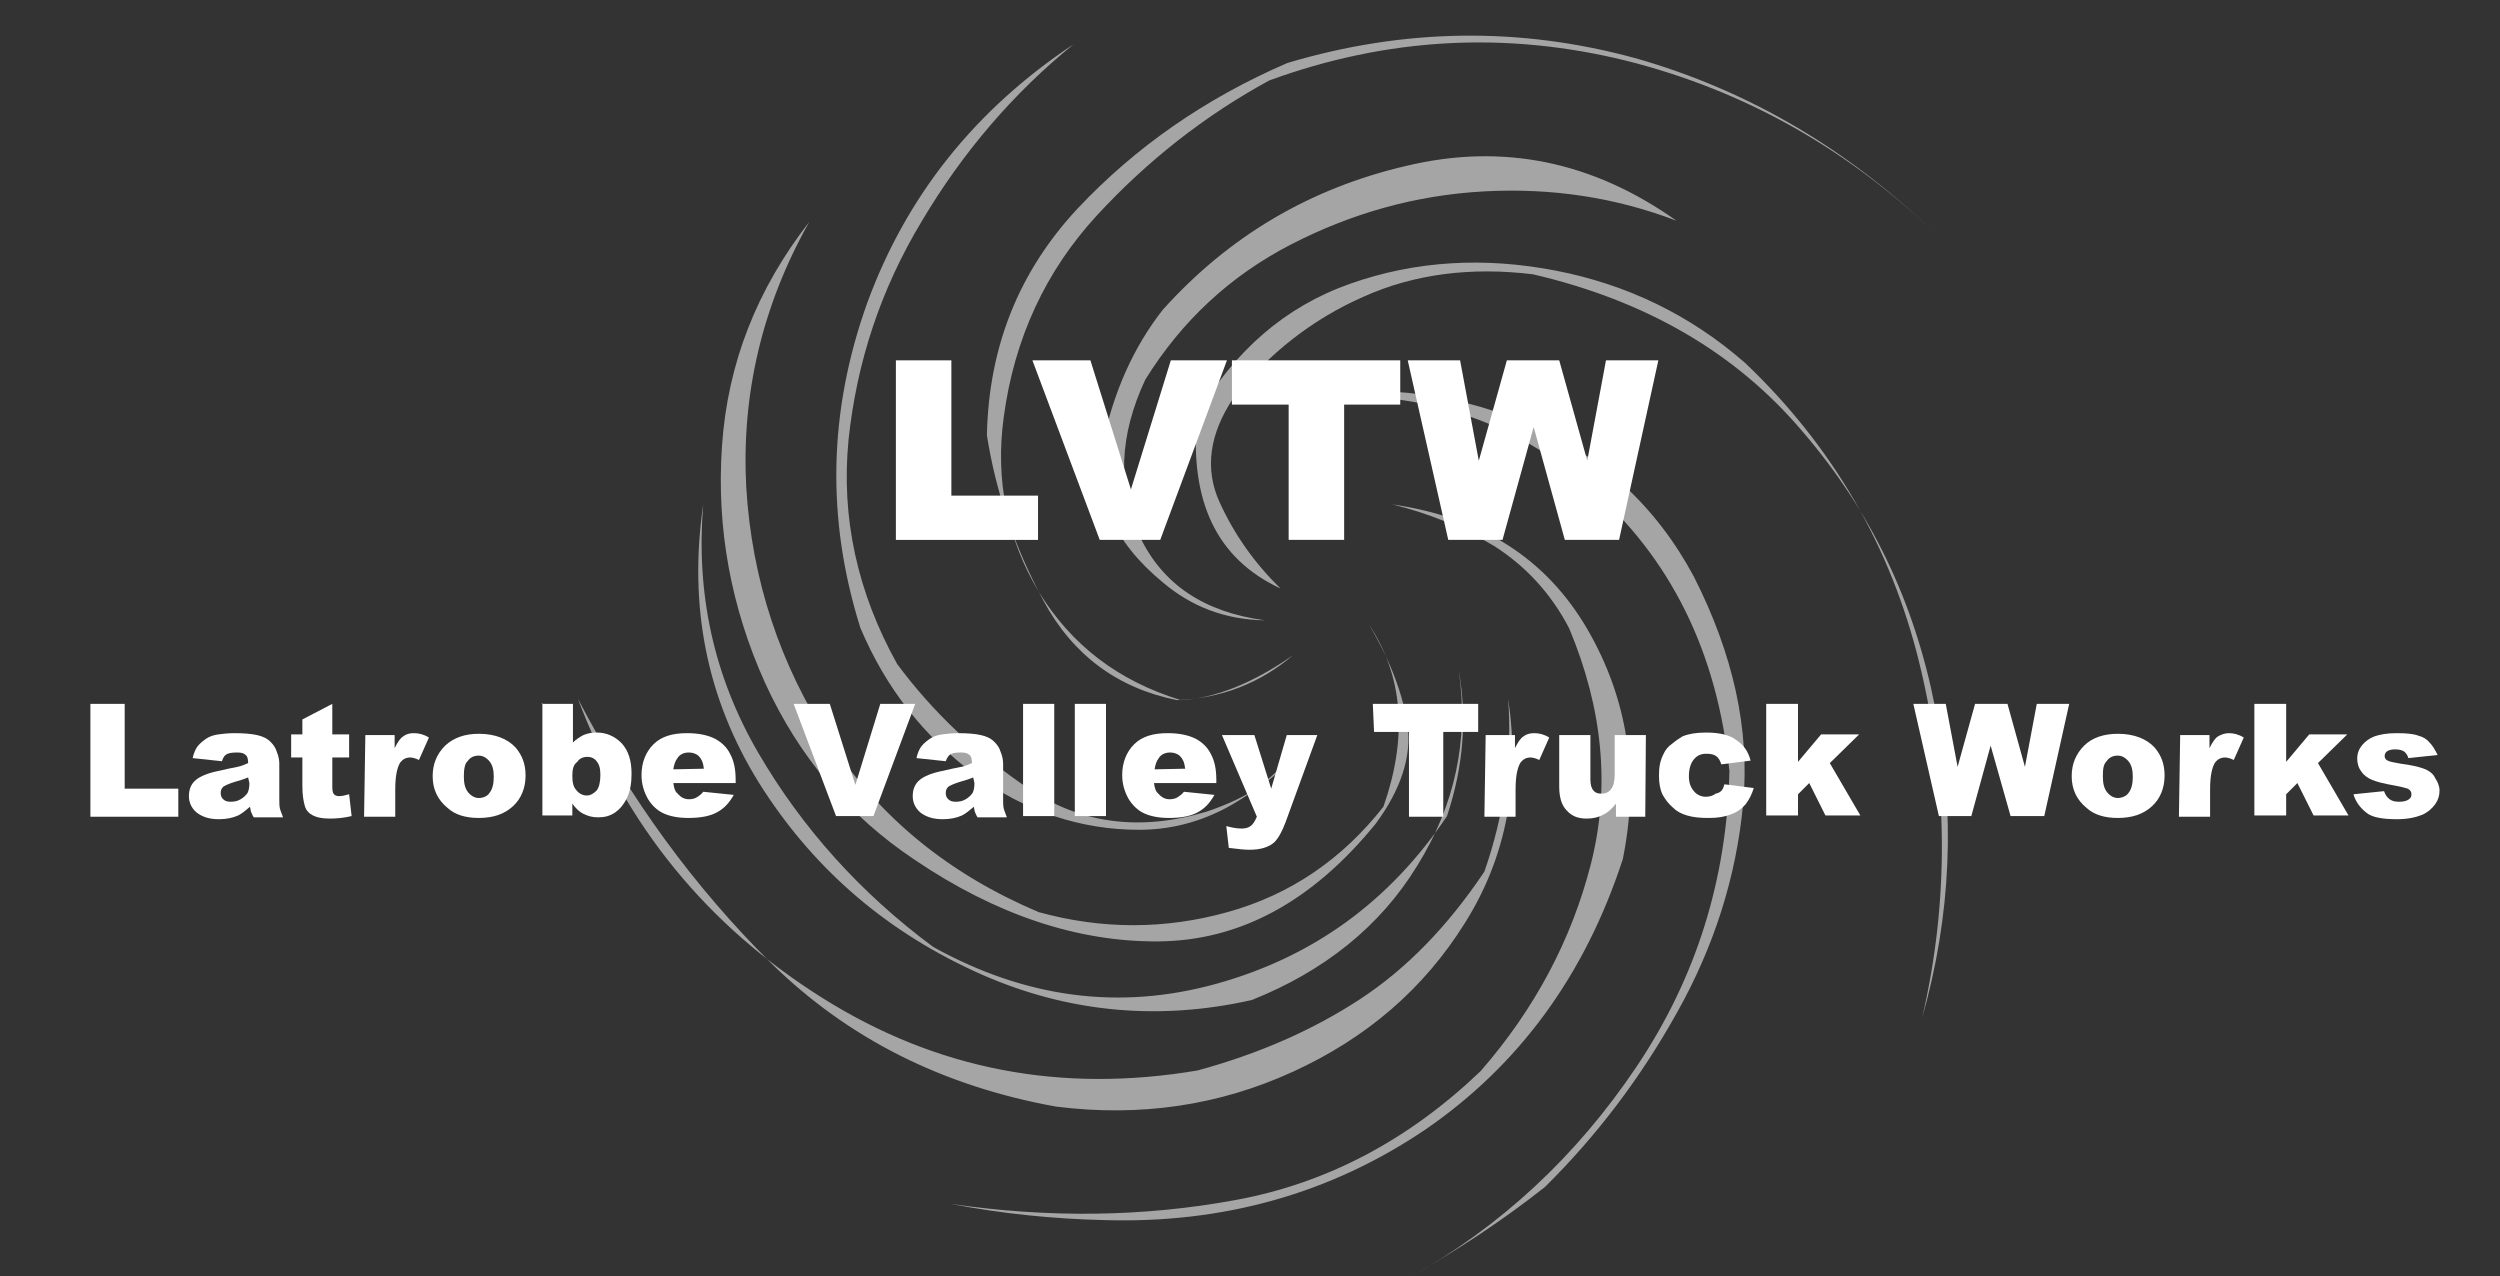
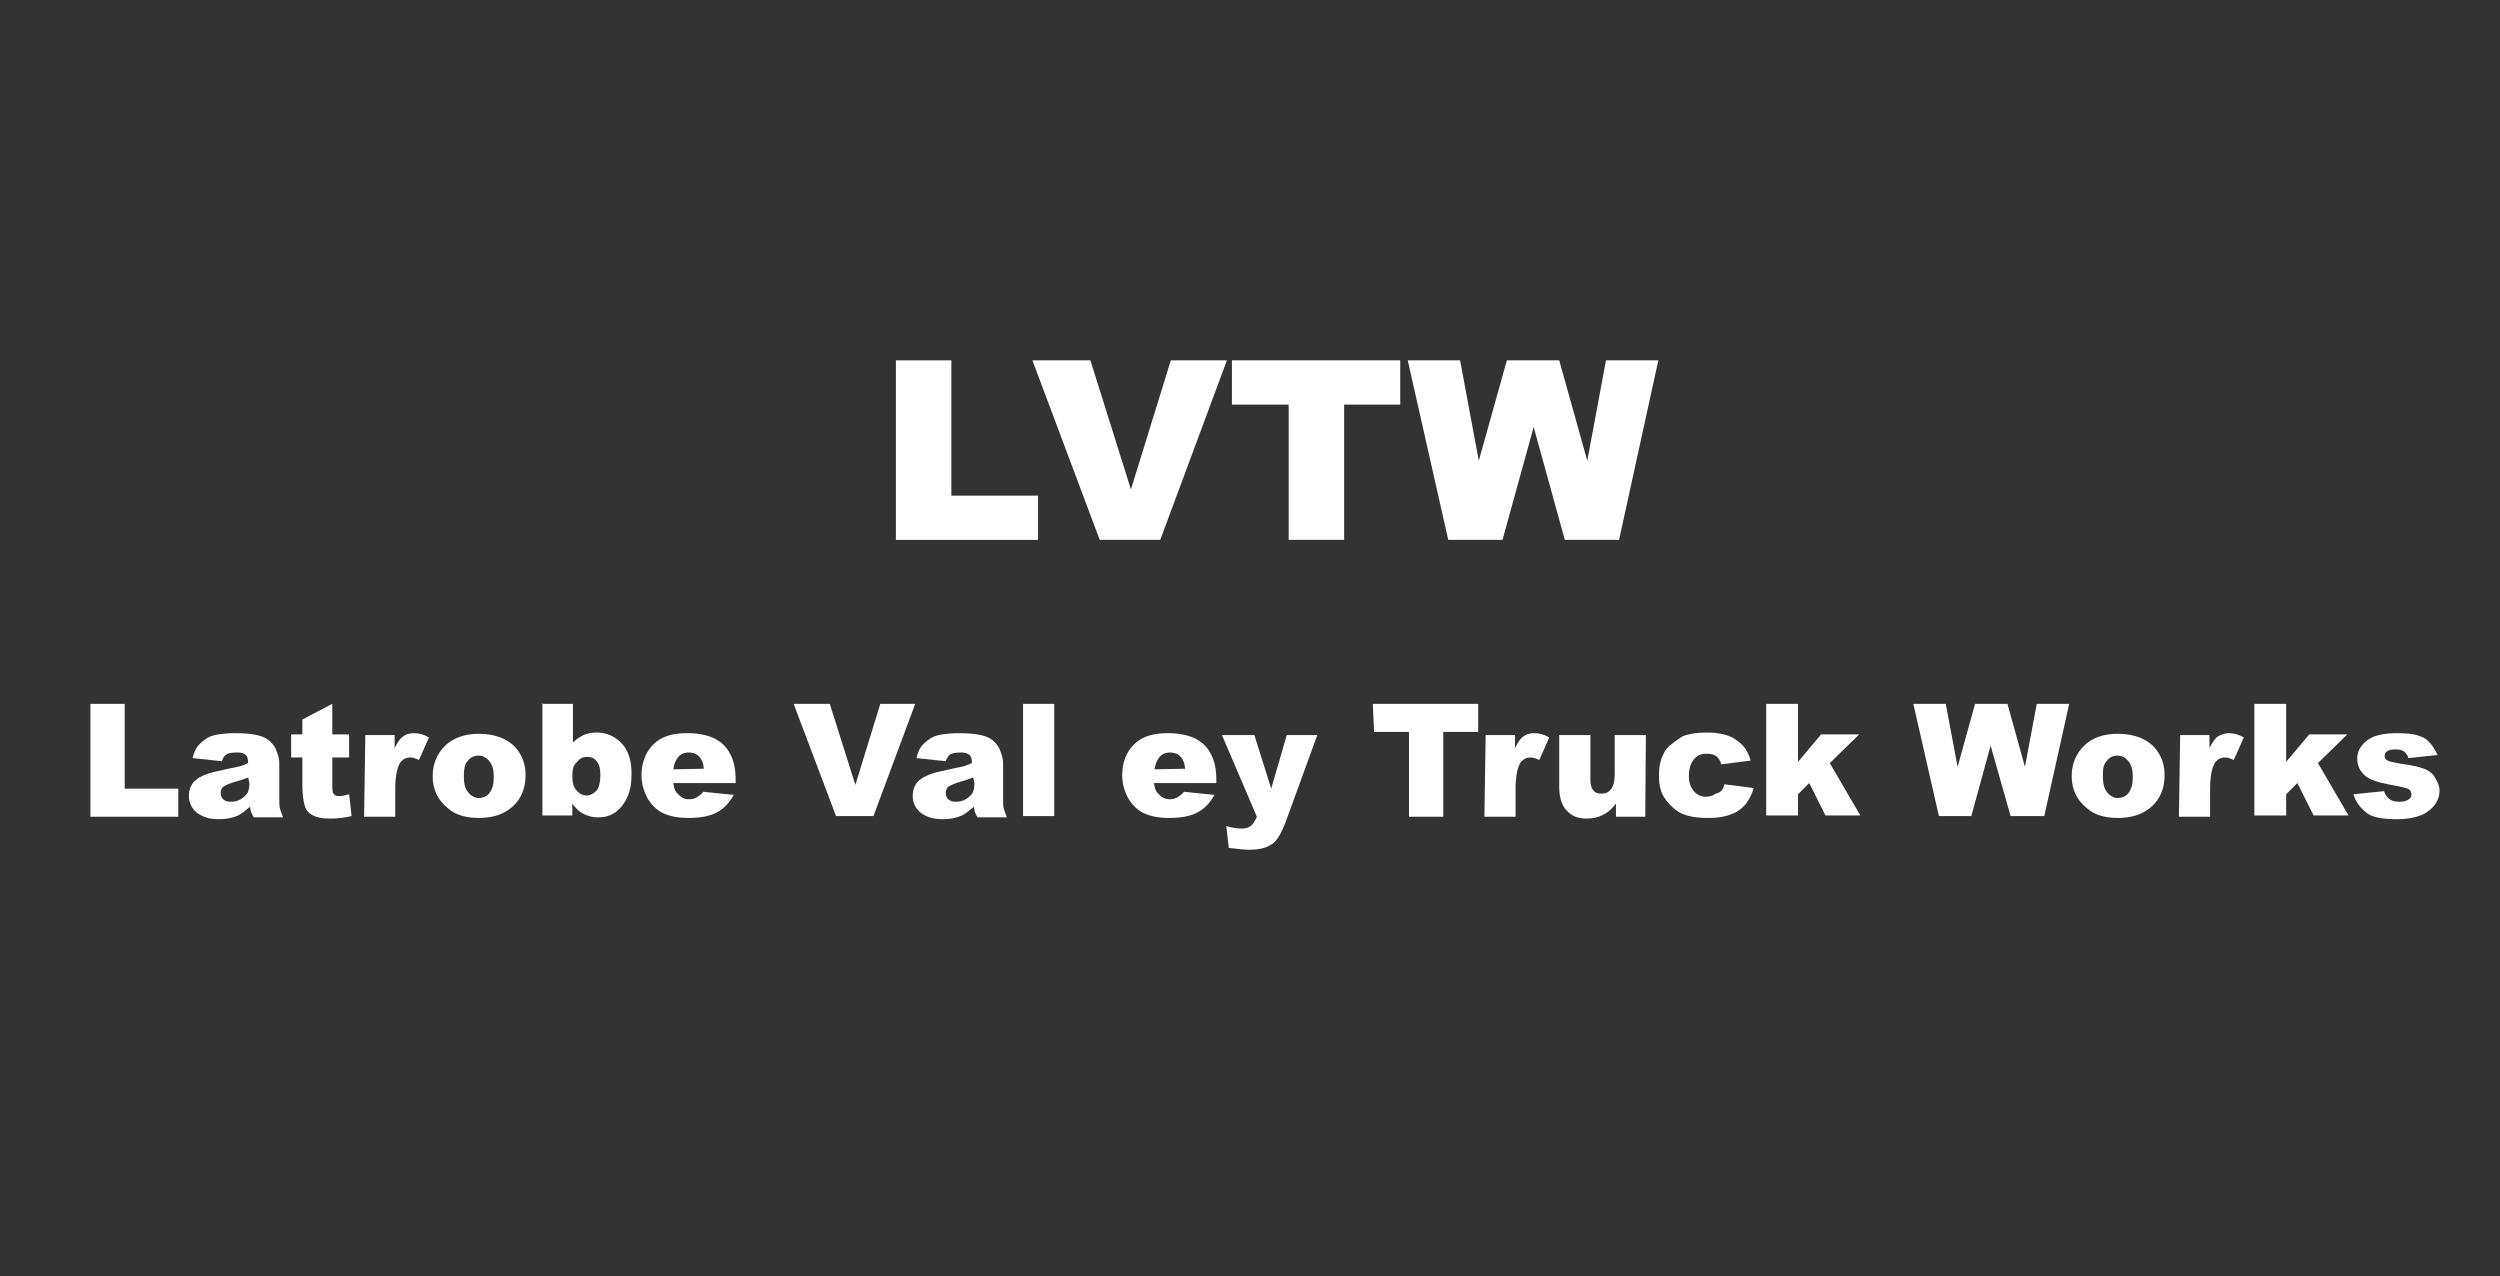
<svg xmlns="http://www.w3.org/2000/svg" version="1.1" id="Layer_1" x="0px" y="0px" viewBox="0 0 401 204.7" style="enable-background:new 0 0 401 204.7;" xml:space="preserve">
  <rect x="0" y="0" width="401" height="204.7" fill="#333333" stroke="none" />
  <style type="text/css">
	.st0{fill:none;}
	.st1{fill:#A5A5A5;}
	.st2{enable-background:new    ;}
	.st3{fill:#FFFFFF;}
</style>
  <g>
    <rect class="st0" width="401" height="194.9" />
    <g id="surface2_1_" transform="matrix(1,0,0,1,0,0)">
-       <path class="st1" d="M177,195.7c19.3,0.6,36.5-4.3,51.6-14.5c15-10.3,25.6-24.7,31.7-43.4c2.7-13.4,0.8-25.7-5.7-36.9    C248,89.6,237.7,83,223.3,80.9c5.8,1.4,11.2,3.6,16.4,6.7c5,3.2,9.1,7.6,12,13.2c5.4,12.9,6.6,25.4,3.5,37.7    c-3.1,12.2-9,23.3-17.7,33.3c-11.5,11-24.6,18-39.4,20.7c-14.7,2.7-29.9,2.9-45.6,0.6C160.8,194.7,168.9,195.5,177,195.7     M207.4,105.1c-6.6,4.6-12.6,6.9-18,7.2c-10.1-3.1-17.6-8.9-22.8-17.4c-5-8.4-7-17.8-5.6-28c1.7-12.7,6.8-23.5,14.9-32.3    s17.4-16.1,27.7-21.7c18.9-6.9,37.9-7.9,57.1-3.2c19.2,4.8,36.2,14.4,50.8,28.8c-14.5-14.3-30.9-24-49.3-29.2    c-18.4-5-36.9-4.8-55.7,0.8c-13.2,5.7-24.4,13.5-33.7,23.4c-9.3,10-14.2,22-14.5,36.3c1.4,9,4.4,17.9,9.1,26.6s11.9,14,21.4,15.9    C195.9,112,202.1,109.6,207.4,105.1 M205.4,94.4c-4.1-4-7.4-8.6-9.8-13.9c-2.4-5.3-1.6-10.9,2.2-16.6c5.7-7.2,12.7-12.7,20.9-16.3    c8.2-3.7,17.4-4.8,27.2-3.6c18,4.2,32.5,12.5,43.3,25.3c10.9,12.7,17.9,27.3,21.2,44.2c3.3,16.8,2.6,33.3-2.1,49.8    c4.4-18.9,4.2-37.9-0.4-56.8c-4.6-18.9-14-35-28-48.3c-8.8-7.7-19-12.6-30.4-14.8s-22.4-1.6-32.9,2.1    c-10.5,3.7-18.6,10.8-24.6,21.1C190.8,80.4,195.1,89.6,205.4,94.4 M247.8,190.4c8.2-8.1,15.3-17.4,21.2-28    c5.9-10.5,9.5-21.7,10.6-33.5c1.1-11.9-1.6-24-7.9-36.4c-6.1-11.4-15.2-19.8-27.3-24.8c-12.1-5-24.8-6.3-38-3.6    c18.9-2.3,35,2.3,48.3,13.8c13.3,11.5,20.8,26.8,22.7,45.8c-0.4,17.3-5.3,33.1-14.9,47.4c-9.6,14.3-21.7,25.6-36.4,33.8    C233.8,200.5,241.1,195.7,247.8,190.4 M232.1,130.9c-9.2,13.7-21.5,22.6-37,26.9s-30.6,2.3-45.4-5.9c-11.6-8.6-21-19-28.1-31.2    c-7.1-12.2-10-25.5-8.8-39.8c-2.4,16.4,0.6,31.2,8.9,44.6c8.4,13.4,19.8,23.4,34.2,30.1c14.3,6.7,29.4,8.3,44.9,4.8    c11.5-4.6,20.5-11.7,26.5-21.5c6.1-9.8,8.3-20.2,6.7-31.3C235.3,115.1,234.8,122.8,232.1,130.9 M193.5,130.2    c-10.7,3.2-20.2,1.9-28.5-3.7c-8.3-5.6-15.4-12.3-21.1-20c-6.4-11.5-9-23.5-7.8-35.9c1.3-12.4,5.1-24.1,11.8-35.2    c6.6-11.1,14.7-20.5,24.3-28.3c-15.8,10.5-26.8,24.3-33.1,41.5c-6.2,17.3-6.6,34.6-1.1,52.1c4.1,9.7,10.2,17.4,18.3,23.5    c8.2,6,17.1,8.9,26.4,8.9c9.4,0,17.8-4.3,25.4-12.7C205,124.8,200.1,128,193.5,130.2 M202.9,99.5c-9.7-1.3-16.4-5.7-20.1-13.5    c-3.6-7.8-3.3-16.1,0.9-25.1c5.9-9.5,13.7-16.7,23.4-21.7s20-7.9,30.9-8.5c11-0.6,21.2,1,30.9,4.7c-13.4-9.5-27.8-12.5-43.3-8.8    c-15.5,3.6-28.5,11.3-39.1,23.1c-4.7,6-7.9,13.2-9.6,21.4c-1.6,8.2,1.6,15.7,9.6,22.3C191.1,97.3,196.5,99.4,202.9,99.5     M221.9,129.4c-6.6,8.4-14.9,14.1-25,16.9c-10,2.8-20.2,2.8-30.3,0c-14.2-6-25.5-15.1-33.5-27.4c-8-12.3-12.5-25.9-13.4-40.7    c-0.8-14.8,2.5-29.1,10.1-42.6c-8.4,10.8-13.1,22.7-14,36s1.5,25.9,6.9,37.9c5.5,12,13.5,21.4,24,28.4c13,8.8,26.1,13.2,39.1,13.1    c13-0.1,24.6-6.3,34.8-18.8c4.1-5.5,5.8-10.8,5.2-15.7c-0.7-4.9-2.7-10.4-6.2-16.3C225.1,108.5,225.8,118.3,221.9,129.4     M241.9,112c2,13.5-0.3,25.5-6.9,36c-6.6,10.6-15.8,18.5-27.6,23.9c-11.8,5.4-24.4,7.3-38,5.6c-18.3-3.3-33.5-11-45.8-23.1    c-12.2-12.1-22.5-26.2-30.9-42.3c7.7,20.4,20.7,36.3,39.1,47.9s38.4,15.4,60.3,11.7c9.9-2.7,18.5-6.5,26-11.4    c7.5-4.9,14.1-11.7,20-20.5C241.3,130.6,242.6,121.3,241.9,112" />
-     </g>
+       </g>
    <g id="surface4_1_">
      <g class="st2">
        <path class="st3" d="M14.5,112.9h5.5v13.6h8.6v4.5H14.5V112.9z" />
        <path class="st3" d="M35.6,122.1l-4.7-0.5c0.2-0.9,0.5-1.5,0.8-1.9c0.4-0.5,0.9-0.9,1.5-1.3c0.5-0.3,1.1-0.5,1.8-0.6     s1.6-0.2,2.6-0.2c1.5,0,2.7,0.1,3.6,0.3c0.9,0.2,1.6,0.5,2.2,1.1c0.4,0.4,0.8,0.9,1,1.6c0.3,0.7,0.4,1.4,0.4,1.9v5.7     c0,0.6,0,1.1,0.1,1.5s0.3,0.8,0.5,1.4h-4.7c-0.2-0.3-0.3-0.6-0.4-0.8c-0.1-0.2-0.1-0.5-0.2-0.9c-0.7,0.6-1.3,1.1-1.9,1.4     c-0.9,0.4-1.9,0.6-3.1,0.6c-1.6,0-2.7-0.4-3.6-1.1c-0.8-0.7-1.2-1.6-1.2-2.6c0-1,0.3-1.8,0.9-2.4c0.6-0.6,1.6-1.1,3.2-1.5     c1.8-0.4,3.1-0.7,3.7-0.8c0.6-0.1,1.2-0.4,1.7-0.6c0-0.6-0.1-1.1-0.4-1.3c-0.3-0.3-0.7-0.4-1.4-0.4c-0.8,0-1.5,0.1-1.8,0.4     C36,121.2,35.8,121.5,35.6,122.1z M39.8,124.7c-0.7,0.3-1.4,0.5-2.1,0.7c-1,0.3-1.6,0.6-1.9,0.8c-0.3,0.3-0.4,0.6-0.4,1     c0,0.4,0.1,0.7,0.4,1c0.3,0.3,0.7,0.4,1.2,0.4c0.6,0,1.1-0.1,1.6-0.4c0.5-0.3,0.8-0.6,1.1-1c0.2-0.4,0.3-0.9,0.3-1.6L39.8,124.7z     " />
        <path class="st3" d="M53.3,112.9v4.9H56v3.7h-2.7v4.7c0,0.6,0.1,1,0.2,1.1c0.2,0.3,0.5,0.4,0.9,0.4c0.4,0,0.9-0.1,1.6-0.3     l0.4,3.5c-1.3,0.3-2.4,0.4-3.5,0.4c-1.3,0-2.1-0.2-2.7-0.5c-0.6-0.3-1.1-0.8-1.3-1.5c-0.2-0.7-0.4-1.7-0.4-3.2v-4.6h-1.8v-3.7     h1.8v-2.4L53.3,112.9z" />
        <path class="st3" d="M58.6,117.9h4.7v2.1c0.5-1,0.9-1.6,1.4-1.9c0.5-0.4,1.1-0.5,1.7-0.5c0.8,0,1.6,0.2,2.4,0.7l-1.6,3.6     c-0.6-0.3-1.1-0.4-1.4-0.4c-0.7,0-1.2,0.3-1.6,0.8c-0.5,0.8-0.8,2.2-0.8,4.3v4.4h-5L58.6,117.9L58.6,117.9z" />
        <path class="st3" d="M69.4,124.5c0-2,0.7-3.6,2-4.9c1.4-1.3,3.2-1.9,5.4-1.9c2.6,0,4.6,0.8,5.9,2.2c1.1,1.3,1.6,2.7,1.6,4.5     c0,2-0.7,3.7-2,4.9c-1.4,1.3-3.2,1.9-5.5,1.9c-2.1,0-3.8-0.5-5-1.6C70.2,128.3,69.4,126.6,69.4,124.5z M74.4,124.5     c0,1.2,0.2,2,0.7,2.6c0.5,0.6,1.1,0.9,1.7,0.9c0.7,0,1.4-0.3,1.7-0.8c0.5-0.6,0.7-1.5,0.7-2.6s-0.2-1.9-0.7-2.5     c-0.5-0.6-1.1-0.9-1.7-0.9c-0.8,0-1.4,0.3-1.8,0.9C74.6,122.4,74.4,123.3,74.4,124.5z" />
        <path class="st3" d="M86.9,112.9h5v6.2c0.5-0.5,1.1-0.9,1.7-1.2c0.7-0.3,1.4-0.4,2.1-0.4c1.6,0,2.9,0.6,4,1.7     c1.1,1.2,1.6,2.8,1.6,4.9c0,1.5-0.2,2.7-0.7,3.8c-0.5,1.1-1.2,1.9-1.9,2.4c-0.9,0.6-1.7,0.8-2.8,0.8c-0.9,0-1.6-0.2-2.4-0.6     c-0.6-0.3-1.2-0.9-1.7-1.6v1.9H87v-18H86.9z M91.8,124.4c0,1.2,0.2,1.9,0.7,2.4c0.4,0.5,1,0.8,1.6,0.8c0.6,0,1.1-0.3,1.6-0.8     c0.4-0.5,0.6-1.4,0.6-2.5c0-1.1-0.2-1.7-0.6-2.2c-0.4-0.5-0.9-0.7-1.5-0.7c-0.7,0-1.3,0.3-1.6,0.8     C92,122.6,91.8,123.4,91.8,124.4z" />
        <path class="st3" d="M118,125.6h-10c0.1,0.8,0.3,1.4,0.7,1.7c0.5,0.6,1.1,0.9,1.8,0.9c0.5,0,1-0.1,1.4-0.4     c0.3-0.2,0.6-0.4,0.9-0.8l4.9,0.5c-0.8,1.4-1.6,2.2-2.7,2.8c-1.1,0.6-2.6,0.9-4.6,0.9c-1.7,0-3.1-0.3-4.1-0.8     c-1-0.5-1.8-1.3-2.4-2.3c-0.6-1.1-1-2.3-1-3.8c0-2,0.7-3.7,1.9-4.9c1.3-1.3,3.1-1.8,5.4-1.8c1.8,0,3.3,0.3,4.5,0.9     c1.1,0.6,1.9,1.4,2.4,2.4c0.6,1.1,0.9,2.4,0.9,4.2L118,125.6L118,125.6z M112.9,123.3c-0.1-1-0.4-1.6-0.8-2     c-0.4-0.4-1-0.6-1.6-0.6c-0.8,0-1.5,0.3-1.9,1c-0.3,0.4-0.5,1-0.6,1.7L112.9,123.3L112.9,123.3z" />
        <path class="st3" d="M127.3,112.9h5.8l4.1,13l4-13h5.6l-6.7,18h-6L127.3,112.9z" />
        <path class="st3" d="M151.7,122.1l-4.7-0.5c0.2-0.9,0.5-1.5,0.8-1.9c0.4-0.5,0.9-0.9,1.5-1.3c0.5-0.3,1.1-0.5,1.8-0.6     c0.8-0.1,1.6-0.2,2.6-0.2c1.5,0,2.7,0.1,3.6,0.3c0.9,0.2,1.6,0.5,2.2,1.1c0.4,0.4,0.8,0.9,1,1.6c0.3,0.7,0.4,1.4,0.4,1.9v5.7     c0,0.6,0,1.1,0.1,1.5c0.1,0.4,0.3,0.8,0.5,1.4h-4.7c-0.2-0.3-0.3-0.6-0.4-0.8c-0.1-0.2-0.1-0.5-0.2-0.9c-0.7,0.6-1.3,1.1-1.9,1.4     c-0.9,0.4-1.9,0.6-3.1,0.6c-1.6,0-2.7-0.4-3.6-1.1c-0.8-0.7-1.2-1.6-1.2-2.6c0-1,0.3-1.8,0.9-2.4c0.6-0.6,1.6-1.1,3.2-1.5     c1.8-0.4,3.1-0.7,3.7-0.8c0.6-0.1,1.2-0.4,1.7-0.6c0-0.6-0.1-1.1-0.4-1.3c-0.3-0.3-0.7-0.4-1.4-0.4c-0.8,0-1.5,0.1-1.8,0.4     C152.2,121.2,151.9,121.5,151.7,122.1z M156.1,124.7c-0.7,0.3-1.4,0.5-2.1,0.7c-1,0.3-1.6,0.6-1.9,0.8c-0.3,0.3-0.4,0.6-0.4,1     c0,0.4,0.1,0.7,0.4,1c0.3,0.3,0.7,0.4,1.2,0.4c0.6,0,1.1-0.1,1.6-0.4c0.5-0.3,0.8-0.6,1.1-1c0.2-0.4,0.3-0.9,0.3-1.6L156.1,124.7     L156.1,124.7z" />
        <path class="st3" d="M164.1,112.9h5v18h-5V112.9z" />
-         <path class="st3" d="M172.4,112.9h5v18h-5V112.9z" />
        <path class="st3" d="M195.1,125.6h-10c0.1,0.8,0.3,1.4,0.7,1.7c0.5,0.6,1.1,0.9,1.8,0.9c0.5,0,1-0.1,1.4-0.4     c0.3-0.2,0.6-0.4,0.9-0.8l4.9,0.5c-0.8,1.4-1.6,2.2-2.7,2.8c-1.1,0.6-2.6,0.9-4.6,0.9c-1.7,0-3.1-0.3-4.1-0.8     c-1-0.5-1.8-1.3-2.4-2.3c-0.6-1.1-1-2.3-1-3.8c0-2,0.7-3.7,1.9-4.9c1.3-1.3,3.1-1.8,5.4-1.8c1.8,0,3.3,0.3,4.5,0.9     c1.1,0.6,1.9,1.4,2.4,2.4c0.6,1.1,0.9,2.4,0.9,4.2L195.1,125.6L195.1,125.6z M190.1,123.3c-0.1-1-0.4-1.6-0.8-2     c-0.4-0.4-1-0.6-1.6-0.6c-0.8,0-1.5,0.3-1.9,1c-0.3,0.4-0.5,1-0.6,1.7L190.1,123.3L190.1,123.3z" />
        <path class="st3" d="M196,117.9h5.2l2.7,8.6l2.5-8.6h4.9l-5.1,14c-0.6,1.6-1.2,2.6-1.8,3.2c-0.9,0.8-2.2,1.2-4,1.2     c-0.7,0-1.8-0.1-3.3-0.3l-0.4-3.5c0.7,0.2,1.6,0.4,2.4,0.4c0.6,0,1.1-0.1,1.5-0.4c0.4-0.3,0.7-0.8,1-1.5L196,117.9z" />
        <path class="st3" d="M220.2,112.9h16.9v4.5h-5.6V131h-5.5v-13.6h-5.6L220.2,112.9L220.2,112.9z" />
        <path class="st3" d="M238.3,117.9h4.7v2.1c0.5-1,0.9-1.6,1.4-1.9c0.5-0.4,1.1-0.5,1.7-0.5c0.8,0,1.6,0.2,2.4,0.7l-1.6,3.6     c-0.6-0.3-1.1-0.4-1.4-0.4c-0.7,0-1.2,0.3-1.6,0.8c-0.5,0.8-0.8,2.2-0.8,4.3v4.4h-5L238.3,117.9L238.3,117.9z" />
        <path class="st3" d="M263.9,131h-4.7v-2.1c-0.7,0.9-1.4,1.5-2.1,1.8c-0.7,0.4-1.6,0.6-2.6,0.6c-1.4,0-2.4-0.4-3.2-1.3     c-0.8-0.8-1.2-2.1-1.2-3.8v-8.3h5v7.2c0,0.8,0.2,1.4,0.5,1.7c0.3,0.4,0.8,0.5,1.3,0.5c0.6,0,1.1-0.2,1.5-0.7     c0.4-0.5,0.6-1.3,0.6-2.4v-6.3h5L263.9,131L263.9,131z" />
        <path class="st3" d="M276.6,125.8l4.7,0.6c-0.3,1-0.7,1.8-1.3,2.6c-0.6,0.7-1.4,1.3-2.3,1.6c-1,0.4-2.1,0.6-3.6,0.6     c-1.4,0-2.5-0.1-3.5-0.4c-1-0.3-1.7-0.7-2.3-1.3c-0.7-0.6-1.2-1.3-1.6-2c-0.4-0.8-0.6-1.8-0.6-3.1c0-1.4,0.2-2.4,0.7-3.4     c0.3-0.7,0.8-1.3,1.4-1.7c0.6-0.5,1.2-0.9,1.7-1.2c1-0.4,2.2-0.6,3.8-0.6c2.1,0,3.8,0.4,4.8,1.2c1.2,0.8,1.9,1.8,2.3,3.3     l-4.7,0.6c-0.2-0.6-0.4-1-0.8-1.3c-0.4-0.3-0.9-0.4-1.6-0.4c-0.9,0-1.5,0.3-2,0.9c-0.5,0.6-0.8,1.5-0.8,2.7     c0,1.1,0.3,1.8,0.8,2.4c0.5,0.6,1.2,0.9,1.9,0.9c0.7,0,1.2-0.2,1.6-0.5C276.2,127.1,276.4,126.5,276.6,125.8z" />
        <path class="st3" d="M283.3,112.9h5.1v9.3l3.7-4.4h6.1l-4.7,4.6l4.9,8.4h-5.6l-2.6-5.2l-1.8,1.8v3.4h-5.1V112.9z" />
        <path class="st3" d="M306.9,112.9h5.2l1.9,10.1l2.8-10.1h5.2l2.8,10.1l1.9-10.1h5.2l-4,18h-5.4l-3.2-11.3l-3.1,11.3H311     L306.9,112.9z" />
        <path class="st3" d="M332.3,124.5c0-2,0.7-3.6,2-4.9s3.2-1.9,5.4-1.9c2.6,0,4.6,0.8,5.9,2.2c1.1,1.3,1.6,2.7,1.6,4.5     c0,2-0.7,3.7-2,4.9c-1.4,1.3-3.2,1.9-5.5,1.9c-2.1,0-3.8-0.5-5-1.6C333.1,128.3,332.3,126.6,332.3,124.5z M337.3,124.5     c0,1.2,0.2,2,0.7,2.6c0.5,0.6,1.1,0.9,1.7,0.9s1.4-0.3,1.7-0.8c0.5-0.6,0.7-1.5,0.7-2.6s-0.2-1.9-0.7-2.5     c-0.5-0.6-1.1-0.9-1.7-0.9c-0.8,0-1.4,0.3-1.8,0.9C337.4,122.6,337.3,123.3,337.3,124.5z" />
        <path class="st3" d="M349.7,117.9h4.7v2.1c0.5-1,0.9-1.6,1.4-1.9s1.1-0.5,1.7-0.5c0.8,0,1.6,0.2,2.4,0.7l-1.6,3.6     c-0.6-0.3-1.1-0.4-1.4-0.4c-0.7,0-1.2,0.3-1.6,0.8c-0.5,0.8-0.8,2.2-0.8,4.3v4.4h-5L349.7,117.9L349.7,117.9z" />
        <path class="st3" d="M361.6,112.9h5.1v9.3l3.7-4.4h6.1l-4.7,4.6l4.9,8.4h-5.6l-2.6-5.2l-1.8,1.8v3.4h-5.1V112.9z" />
        <path class="st3" d="M377.5,127.4l4.9-0.5c0.2,0.6,0.5,1,0.9,1.3c0.4,0.3,0.9,0.4,1.5,0.4c0.7,0,1.2-0.1,1.6-0.4     c0.3-0.2,0.4-0.5,0.4-0.8c0-0.4-0.2-0.7-0.6-0.9c-0.3-0.1-1-0.3-2.1-0.5c-1.7-0.3-2.9-0.6-3.6-0.9c-0.7-0.3-1.3-0.7-1.7-1.3     c-0.5-0.6-0.7-1.4-0.7-2.1c0-0.9,0.3-1.6,0.8-2.2s1.2-1.1,2-1.4c0.9-0.3,2-0.5,3.5-0.5c1.6,0,2.7,0.1,3.5,0.4     c0.8,0.2,1.4,0.6,1.8,1.1c0.5,0.5,0.9,1.2,1.3,2l-4.7,0.5c-0.1-0.4-0.3-0.7-0.6-1c-0.4-0.3-0.9-0.4-1.5-0.4c-0.6,0-1,0.1-1.3,0.3     s-0.4,0.5-0.4,0.8c0,0.3,0.2,0.6,0.5,0.7c0.3,0.2,1.1,0.3,2.1,0.5c1.6,0.2,2.9,0.5,3.7,0.8s1.5,0.8,1.8,1.5     c0.4,0.6,0.7,1.3,0.7,2c0,0.8-0.2,1.5-0.7,2.2c-0.5,0.7-1.2,1.3-2.1,1.7c-1,0.4-2.3,0.7-4,0.7c-2.4,0-4.1-0.3-5-1.1     C378.5,129.5,377.8,128.5,377.5,127.4z" />
      </g>
      <g class="st2">
        <path class="st3" d="M143.7,57.8h8.9v21.7h13.9v7.1h-22.8V57.8z" />
        <path class="st3" d="M165.6,57.8h9.3l6.5,20.7l6.4-20.7h9l-10.7,28.8h-9.7L165.6,57.8z" />
        <path class="st3" d="M197.6,57.8h27v7.1h-9v21.7h-8.9V64.9h-9.1L197.6,57.8L197.6,57.8z" />
        <path class="st3" d="M225.8,57.8h8.4l3,16.1l4.5-16.1h8.4l4.5,16.1l3-16.1h8.4l-6.3,28.8H251l-5-18.1l-5,18.1h-8.7L225.8,57.8z" />
      </g>
    </g>
  </g>
</svg>